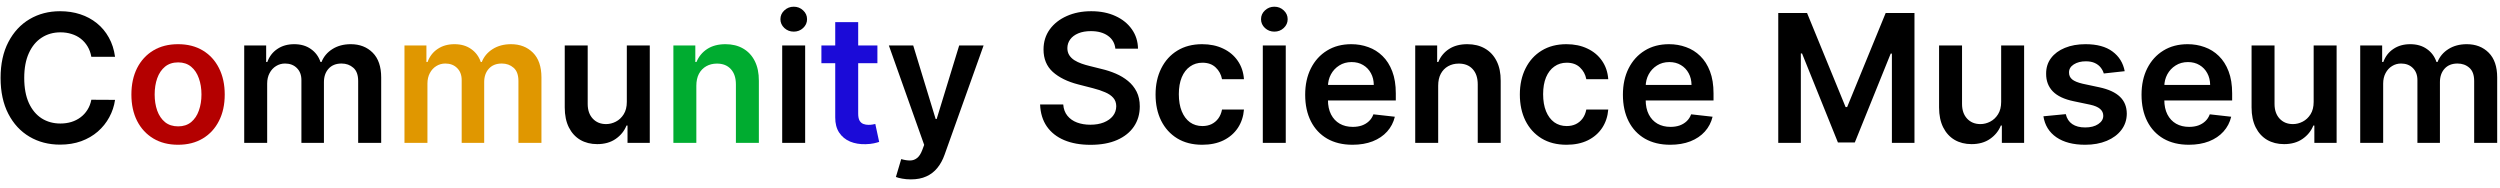
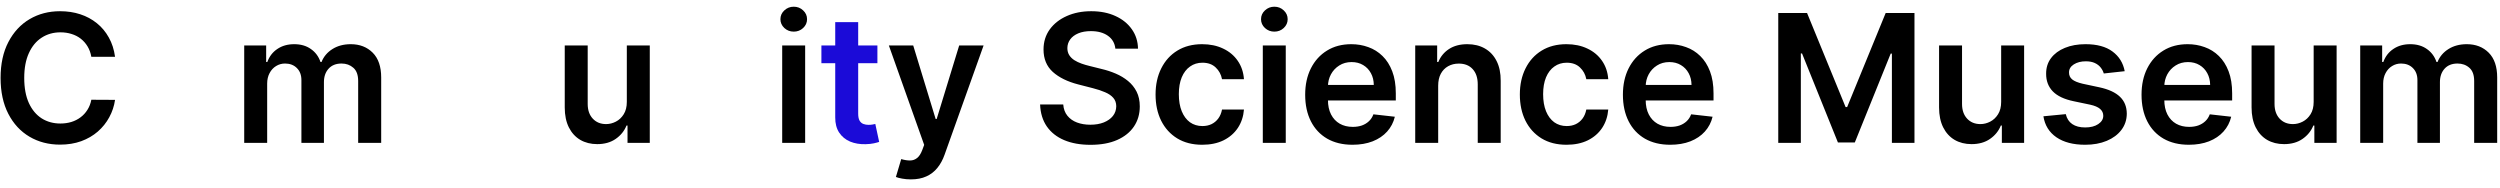
<svg xmlns="http://www.w3.org/2000/svg" width="280" height="21" viewBox="0 0 280 21" fill="none">
  <path d="M12.885 6.362H10.229C10.153 5.927 10.013 5.541 9.81 5.205C9.606 4.864 9.353 4.575 9.05 4.338C8.747 4.101 8.401 3.924 8.013 3.805C7.629 3.682 7.215 3.621 6.77 3.621C5.979 3.621 5.278 3.82 4.668 4.217C4.057 4.61 3.579 5.188 3.233 5.95C2.887 6.708 2.714 7.634 2.714 8.727C2.714 9.84 2.887 10.777 3.233 11.54C3.583 12.297 4.062 12.87 4.668 13.258C5.278 13.642 5.977 13.834 6.763 13.834C7.198 13.834 7.606 13.777 7.984 13.663C8.368 13.545 8.711 13.372 9.014 13.145C9.322 12.918 9.58 12.638 9.788 12.307C10.001 11.975 10.148 11.597 10.229 11.171L12.885 11.185C12.786 11.876 12.57 12.525 12.239 13.131C11.912 13.737 11.483 14.272 10.953 14.736C10.423 15.195 9.803 15.555 9.092 15.815C8.382 16.071 7.594 16.199 6.727 16.199C5.449 16.199 4.308 15.903 3.304 15.311C2.3 14.719 1.509 13.865 0.932 12.747C0.354 11.63 0.065 10.29 0.065 8.727C0.065 7.16 0.357 5.82 0.939 4.707C1.521 3.59 2.314 2.735 3.318 2.143C4.322 1.552 5.458 1.256 6.727 1.256C7.537 1.256 8.29 1.369 8.986 1.597C9.682 1.824 10.302 2.158 10.847 2.598C11.391 3.034 11.838 3.569 12.189 4.203C12.544 4.833 12.776 5.553 12.885 6.362ZM27.352 16V5.091H29.81V6.945H29.938C30.165 6.32 30.541 5.832 31.067 5.482C31.592 5.126 32.22 4.949 32.949 4.949C33.688 4.949 34.31 5.129 34.817 5.489C35.328 5.844 35.688 6.329 35.896 6.945H36.01C36.251 6.339 36.659 5.856 37.231 5.496C37.809 5.131 38.493 4.949 39.284 4.949C40.288 4.949 41.107 5.266 41.742 5.901C42.376 6.535 42.693 7.461 42.693 8.678V16H40.115V9.075C40.115 8.398 39.935 7.903 39.575 7.591C39.215 7.274 38.775 7.115 38.254 7.115C37.634 7.115 37.149 7.309 36.798 7.697C36.453 8.081 36.28 8.58 36.28 9.196V16H33.758V8.969C33.758 8.405 33.588 7.955 33.247 7.619C32.911 7.283 32.471 7.115 31.926 7.115C31.557 7.115 31.221 7.21 30.918 7.399C30.615 7.584 30.373 7.847 30.193 8.188C30.013 8.524 29.923 8.917 29.923 9.366V16H27.352ZM70.204 11.412V5.091H72.775V16H70.282V14.061H70.168C69.922 14.672 69.517 15.171 68.954 15.56C68.395 15.948 67.706 16.142 66.887 16.142C66.172 16.142 65.54 15.983 64.991 15.666C64.446 15.344 64.02 14.878 63.712 14.267C63.405 13.652 63.251 12.908 63.251 12.037V5.091H65.822V11.639C65.822 12.331 66.011 12.88 66.39 13.287C66.769 13.694 67.266 13.898 67.881 13.898C68.26 13.898 68.627 13.805 68.982 13.621C69.337 13.436 69.629 13.162 69.856 12.797C70.088 12.428 70.204 11.966 70.204 11.412ZM87.606 16V5.091H90.177V16H87.606ZM88.899 3.543C88.492 3.543 88.141 3.408 87.848 3.138C87.554 2.863 87.407 2.534 87.407 2.151C87.407 1.762 87.554 1.433 87.848 1.163C88.141 0.889 88.492 0.751 88.899 0.751C89.311 0.751 89.661 0.889 89.95 1.163C90.243 1.433 90.39 1.762 90.39 2.151C90.39 2.534 90.243 2.863 89.95 3.138C89.661 3.408 89.311 3.543 88.899 3.543ZM102.017 20.091C101.666 20.091 101.342 20.062 101.044 20.006C100.75 19.954 100.516 19.892 100.341 19.821L100.937 17.818C101.311 17.927 101.645 17.979 101.939 17.974C102.232 17.97 102.49 17.877 102.713 17.697C102.94 17.522 103.132 17.229 103.288 16.817L103.508 16.227L99.552 5.091H102.279L104.794 13.329H104.907L107.429 5.091H110.163L105.795 17.321C105.592 17.899 105.322 18.393 104.985 18.805C104.649 19.222 104.237 19.539 103.75 19.757C103.267 19.98 102.689 20.091 102.017 20.091ZM124.922 5.453C124.855 4.833 124.576 4.35 124.083 4.004C123.596 3.659 122.961 3.486 122.18 3.486C121.631 3.486 121.16 3.569 120.767 3.734C120.374 3.9 120.073 4.125 119.865 4.409C119.656 4.693 119.55 5.018 119.545 5.382C119.545 5.685 119.614 5.948 119.751 6.17C119.893 6.393 120.085 6.582 120.326 6.739C120.568 6.89 120.835 7.018 121.129 7.122C121.422 7.226 121.718 7.314 122.017 7.385L123.38 7.726C123.93 7.854 124.458 8.027 124.964 8.244C125.475 8.462 125.932 8.737 126.335 9.068C126.742 9.4 127.064 9.8 127.301 10.268C127.538 10.737 127.656 11.287 127.656 11.916C127.656 12.768 127.438 13.519 127.002 14.168C126.567 14.812 125.937 15.316 125.113 15.68C124.294 16.04 123.302 16.22 122.137 16.22C121.006 16.22 120.023 16.045 119.19 15.695C118.361 15.344 117.713 14.833 117.244 14.161C116.78 13.488 116.529 12.669 116.491 11.703H119.083C119.121 12.21 119.278 12.631 119.552 12.967C119.827 13.303 120.184 13.555 120.625 13.72C121.07 13.886 121.567 13.969 122.116 13.969C122.689 13.969 123.191 13.883 123.622 13.713C124.057 13.538 124.398 13.296 124.645 12.989C124.891 12.676 125.016 12.312 125.021 11.895C125.016 11.516 124.905 11.204 124.687 10.957C124.469 10.706 124.164 10.498 123.771 10.332C123.383 10.162 122.928 10.01 122.407 9.878L120.752 9.452C119.555 9.144 118.608 8.678 117.912 8.053C117.22 7.423 116.875 6.587 116.875 5.545C116.875 4.688 117.107 3.938 117.571 3.294C118.039 2.65 118.676 2.151 119.481 1.795C120.286 1.436 121.198 1.256 122.216 1.256C123.248 1.256 124.152 1.436 124.929 1.795C125.71 2.151 126.323 2.645 126.768 3.28C127.213 3.91 127.443 4.634 127.457 5.453H124.922ZM134.65 16.213C133.561 16.213 132.626 15.974 131.844 15.496C131.068 15.018 130.469 14.357 130.048 13.514C129.631 12.667 129.423 11.691 129.423 10.588C129.423 9.48 129.636 8.502 130.062 7.655C130.488 6.803 131.089 6.14 131.866 5.666C132.647 5.188 133.57 4.949 134.636 4.949C135.521 4.949 136.305 5.112 136.987 5.439C137.673 5.761 138.22 6.218 138.627 6.81C139.034 7.397 139.266 8.083 139.323 8.869H136.866C136.766 8.344 136.53 7.906 136.156 7.555C135.786 7.2 135.291 7.023 134.671 7.023C134.146 7.023 133.684 7.165 133.286 7.449C132.888 7.728 132.578 8.131 132.356 8.656C132.138 9.182 132.029 9.812 132.029 10.546C132.029 11.289 132.138 11.928 132.356 12.463C132.574 12.993 132.879 13.403 133.272 13.692C133.67 13.976 134.136 14.118 134.671 14.118C135.05 14.118 135.388 14.047 135.687 13.905C135.99 13.758 136.243 13.547 136.447 13.273C136.65 12.998 136.79 12.664 136.866 12.271H139.323C139.262 13.043 139.034 13.727 138.641 14.324C138.248 14.916 137.713 15.38 137.036 15.716C136.359 16.047 135.564 16.213 134.65 16.213ZM141.434 16V5.091H144.005V16H141.434ZM142.727 3.543C142.32 3.543 141.969 3.408 141.676 3.138C141.382 2.863 141.235 2.534 141.235 2.151C141.235 1.762 141.382 1.433 141.676 1.163C141.969 0.889 142.32 0.751 142.727 0.751C143.139 0.751 143.489 0.889 143.778 1.163C144.072 1.433 144.218 1.762 144.218 2.151C144.218 2.534 144.072 2.863 143.778 3.138C143.489 3.408 143.139 3.543 142.727 3.543ZM151.479 16.213C150.385 16.213 149.44 15.986 148.645 15.531C147.854 15.072 147.246 14.423 146.82 13.585C146.393 12.742 146.18 11.751 146.18 10.609C146.18 9.487 146.393 8.502 146.82 7.655C147.25 6.803 147.852 6.14 148.624 5.666C149.395 5.188 150.302 4.949 151.344 4.949C152.016 4.949 152.651 5.058 153.247 5.276C153.848 5.489 154.379 5.82 154.838 6.27C155.302 6.72 155.667 7.293 155.932 7.989C156.197 8.68 156.33 9.504 156.33 10.46V11.249H147.388V9.516H153.865C153.86 9.023 153.754 8.585 153.545 8.202C153.337 7.813 153.046 7.508 152.672 7.286C152.303 7.063 151.872 6.952 151.379 6.952C150.854 6.952 150.392 7.08 149.994 7.335C149.597 7.586 149.286 7.918 149.064 8.33C148.846 8.737 148.735 9.184 148.73 9.672V11.185C148.73 11.819 148.846 12.364 149.078 12.818C149.31 13.268 149.634 13.614 150.051 13.855C150.468 14.092 150.955 14.21 151.514 14.21C151.888 14.21 152.227 14.158 152.53 14.054C152.833 13.945 153.096 13.787 153.318 13.578C153.541 13.37 153.709 13.112 153.822 12.804L156.223 13.074C156.071 13.708 155.783 14.262 155.357 14.736C154.935 15.204 154.395 15.569 153.737 15.829C153.079 16.085 152.326 16.213 151.479 16.213ZM161.076 9.608V16H158.505V5.091H160.962V6.945H161.09C161.341 6.334 161.741 5.848 162.29 5.489C162.844 5.129 163.528 4.949 164.343 4.949C165.096 4.949 165.751 5.11 166.31 5.432C166.873 5.754 167.309 6.22 167.617 6.831C167.929 7.442 168.083 8.183 168.078 9.054V16H165.507V9.452C165.507 8.723 165.318 8.152 164.939 7.74C164.565 7.328 164.047 7.122 163.384 7.122C162.934 7.122 162.534 7.222 162.184 7.42C161.838 7.615 161.566 7.896 161.367 8.266C161.173 8.635 161.076 9.082 161.076 9.608ZM175.451 16.213C174.362 16.213 173.426 15.974 172.645 15.496C171.869 15.018 171.27 14.357 170.848 13.514C170.432 12.667 170.223 11.691 170.223 10.588C170.223 9.48 170.436 8.502 170.863 7.655C171.289 6.803 171.89 6.14 172.667 5.666C173.448 5.188 174.371 4.949 175.436 4.949C176.322 4.949 177.105 5.112 177.787 5.439C178.474 5.761 179.021 6.218 179.428 6.81C179.835 7.397 180.067 8.083 180.124 8.869H177.667C177.567 8.344 177.33 7.906 176.956 7.555C176.587 7.2 176.092 7.023 175.472 7.023C174.946 7.023 174.485 7.165 174.087 7.449C173.689 7.728 173.379 8.131 173.157 8.656C172.939 9.182 172.83 9.812 172.83 10.546C172.83 11.289 172.939 11.928 173.157 12.463C173.374 12.993 173.68 13.403 174.073 13.692C174.471 13.976 174.937 14.118 175.472 14.118C175.851 14.118 176.189 14.047 176.488 13.905C176.791 13.758 177.044 13.547 177.248 13.273C177.451 12.998 177.591 12.664 177.667 12.271H180.124C180.062 13.043 179.835 13.727 179.442 14.324C179.049 14.916 178.514 15.38 177.837 15.716C177.16 16.047 176.364 16.213 175.451 16.213ZM187.065 16.213C185.971 16.213 185.026 15.986 184.231 15.531C183.44 15.072 182.832 14.423 182.406 13.585C181.979 12.742 181.766 11.751 181.766 10.609C181.766 9.487 181.979 8.502 182.406 7.655C182.836 6.803 183.438 6.14 184.21 5.666C184.981 5.188 185.888 4.949 186.93 4.949C187.602 4.949 188.237 5.058 188.833 5.276C189.434 5.489 189.965 5.82 190.424 6.27C190.888 6.72 191.253 7.293 191.518 7.989C191.783 8.68 191.915 9.504 191.915 10.46V11.249H182.974V9.516H189.451C189.446 9.023 189.34 8.585 189.131 8.202C188.923 7.813 188.632 7.508 188.258 7.286C187.888 7.063 187.458 6.952 186.965 6.952C186.44 6.952 185.978 7.08 185.58 7.335C185.183 7.586 184.872 7.918 184.65 8.33C184.432 8.737 184.321 9.184 184.316 9.672V11.185C184.316 11.819 184.432 12.364 184.664 12.818C184.896 13.268 185.22 13.614 185.637 13.855C186.054 14.092 186.541 14.21 187.1 14.21C187.474 14.21 187.813 14.158 188.116 14.054C188.419 13.945 188.682 13.787 188.904 13.578C189.127 13.37 189.295 13.112 189.408 12.804L191.809 13.074C191.657 13.708 191.369 14.262 190.942 14.736C190.521 15.204 189.981 15.569 189.323 15.829C188.665 16.085 187.912 16.213 187.065 16.213ZM199.165 1.455H202.39L206.708 11.994H206.878L211.196 1.455H214.421V16H211.892V6.007H211.757L207.738 15.957H205.848L201.828 5.986H201.694V16H199.165V1.455ZM224.13 11.412V5.091H226.701V16H224.208V14.061H224.094C223.848 14.672 223.443 15.171 222.88 15.56C222.321 15.948 221.632 16.142 220.813 16.142C220.098 16.142 219.466 15.983 218.917 15.666C218.372 15.344 217.946 14.878 217.638 14.267C217.33 13.652 217.176 12.908 217.176 12.037V5.091H219.748V11.639C219.748 12.331 219.937 12.88 220.316 13.287C220.694 13.694 221.192 13.898 221.807 13.898C222.186 13.898 222.553 13.805 222.908 13.621C223.263 13.436 223.554 13.162 223.782 12.797C224.014 12.428 224.13 11.966 224.13 11.412ZM237.967 7.974L235.623 8.23C235.557 7.993 235.441 7.771 235.275 7.562C235.114 7.354 234.896 7.186 234.621 7.058C234.347 6.93 234.011 6.866 233.613 6.866C233.078 6.866 232.628 6.982 232.263 7.214C231.904 7.447 231.726 7.747 231.731 8.116C231.726 8.434 231.842 8.692 232.079 8.891C232.32 9.089 232.718 9.253 233.272 9.381L235.133 9.778C236.165 10.001 236.932 10.354 237.434 10.837C237.941 11.32 238.196 11.952 238.201 12.733C238.196 13.419 237.995 14.026 237.597 14.551C237.204 15.072 236.657 15.479 235.957 15.773C235.256 16.066 234.451 16.213 233.542 16.213C232.207 16.213 231.132 15.934 230.317 15.375C229.503 14.812 229.018 14.028 228.862 13.024L231.369 12.783C231.482 13.275 231.724 13.647 232.093 13.898C232.462 14.149 232.943 14.274 233.535 14.274C234.146 14.274 234.636 14.149 235.005 13.898C235.379 13.647 235.566 13.337 235.566 12.967C235.566 12.655 235.445 12.397 235.204 12.193C234.967 11.99 234.598 11.833 234.096 11.724L232.235 11.334C231.189 11.116 230.415 10.749 229.913 10.233C229.411 9.712 229.162 9.054 229.167 8.259C229.162 7.586 229.344 7.004 229.714 6.511C230.088 6.014 230.606 5.631 231.269 5.361C231.937 5.086 232.706 4.949 233.577 4.949C234.856 4.949 235.862 5.221 236.596 5.766C237.335 6.31 237.791 7.046 237.967 7.974ZM245.151 16.213C244.057 16.213 243.112 15.986 242.317 15.531C241.526 15.072 240.918 14.423 240.491 13.585C240.065 12.742 239.852 11.751 239.852 10.609C239.852 9.487 240.065 8.502 240.491 7.655C240.922 6.803 241.524 6.14 242.295 5.666C243.067 5.188 243.974 4.949 245.016 4.949C245.688 4.949 246.322 5.058 246.919 5.276C247.52 5.489 248.051 5.82 248.51 6.27C248.974 6.72 249.339 7.293 249.604 7.989C249.869 8.68 250.001 9.504 250.001 10.46V11.249H241.06V9.516H247.537C247.532 9.023 247.426 8.585 247.217 8.202C247.009 7.813 246.718 7.508 246.344 7.286C245.974 7.063 245.544 6.952 245.051 6.952C244.526 6.952 244.064 7.08 243.666 7.335C243.268 7.586 242.958 7.918 242.736 8.33C242.518 8.737 242.407 9.184 242.402 9.672V11.185C242.402 11.819 242.518 12.364 242.75 12.818C242.982 13.268 243.306 13.614 243.723 13.855C244.14 14.092 244.627 14.21 245.186 14.21C245.56 14.21 245.899 14.158 246.202 14.054C246.505 13.945 246.768 13.787 246.99 13.578C247.213 13.37 247.381 13.112 247.494 12.804L249.895 13.074C249.743 13.708 249.455 14.262 249.028 14.736C248.607 15.204 248.067 15.569 247.409 15.829C246.751 16.085 245.998 16.213 245.151 16.213ZM259.13 11.412V5.091H261.701V16H259.208V14.061H259.094C258.848 14.672 258.443 15.171 257.88 15.56C257.321 15.948 256.632 16.142 255.813 16.142C255.098 16.142 254.466 15.983 253.917 15.666C253.372 15.344 252.946 14.878 252.638 14.267C252.33 13.652 252.176 12.908 252.176 12.037V5.091H254.748V11.639C254.748 12.331 254.937 12.88 255.316 13.287C255.694 13.694 256.192 13.898 256.807 13.898C257.186 13.898 257.553 13.805 257.908 13.621C258.263 13.436 258.554 13.162 258.782 12.797C259.014 12.428 259.13 11.966 259.13 11.412ZM264.344 16V5.091H266.802V6.945H266.93C267.157 6.32 267.533 5.832 268.059 5.482C268.585 5.126 269.212 4.949 269.941 4.949C270.68 4.949 271.302 5.129 271.809 5.489C272.32 5.844 272.68 6.329 272.888 6.945H273.002C273.244 6.339 273.651 5.856 274.224 5.496C274.801 5.131 275.486 4.949 276.276 4.949C277.28 4.949 278.099 5.266 278.734 5.901C279.368 6.535 279.685 7.461 279.685 8.678V16H277.107V9.075C277.107 8.398 276.927 7.903 276.567 7.591C276.208 7.274 275.767 7.115 275.246 7.115C274.626 7.115 274.141 7.309 273.79 7.697C273.445 8.081 273.272 8.58 273.272 9.196V16H270.751V8.969C270.751 8.405 270.58 7.955 270.239 7.619C269.903 7.283 269.463 7.115 268.918 7.115C268.549 7.115 268.213 7.21 267.91 7.399C267.607 7.584 267.365 7.847 267.185 8.188C267.005 8.524 266.915 8.917 266.915 9.366V16H264.344Z" fill="black" />
-   <path d="M19.943 16.213C18.878 16.213 17.954 15.979 17.173 15.51C16.392 15.041 15.786 14.385 15.355 13.543C14.929 12.7 14.716 11.715 14.716 10.588C14.716 9.461 14.929 8.474 15.355 7.626C15.786 6.779 16.392 6.121 17.173 5.652C17.954 5.183 18.878 4.949 19.943 4.949C21.008 4.949 21.931 5.183 22.713 5.652C23.494 6.121 24.098 6.779 24.524 7.626C24.955 8.474 25.17 9.461 25.17 10.588C25.17 11.715 24.955 12.7 24.524 13.543C24.098 14.385 23.494 15.041 22.713 15.51C21.931 15.979 21.008 16.213 19.943 16.213ZM19.957 14.153C20.535 14.153 21.018 13.995 21.406 13.678C21.794 13.356 22.083 12.925 22.272 12.385C22.466 11.845 22.564 11.244 22.564 10.581C22.564 9.913 22.466 9.31 22.272 8.77C22.083 8.225 21.794 7.792 21.406 7.47C21.018 7.148 20.535 6.987 19.957 6.987C19.365 6.987 18.873 7.148 18.48 7.47C18.091 7.792 17.8 8.225 17.606 8.77C17.417 9.31 17.322 9.913 17.322 10.581C17.322 11.244 17.417 11.845 17.606 12.385C17.8 12.925 18.091 13.356 18.48 13.678C18.873 13.995 19.365 14.153 19.957 14.153Z" fill="#B40000" />
-   <path d="M45.301 16V5.091H47.759V6.945H47.887C48.114 6.32 48.49 5.832 49.016 5.482C49.541 5.126 50.169 4.949 50.898 4.949C51.637 4.949 52.259 5.129 52.766 5.489C53.277 5.844 53.637 6.329 53.846 6.945H53.959C54.201 6.339 54.608 5.856 55.181 5.496C55.758 5.131 56.443 4.949 57.233 4.949C58.237 4.949 59.056 5.266 59.691 5.901C60.325 6.535 60.642 7.461 60.642 8.678V16H58.064V9.075C58.064 8.398 57.884 7.903 57.525 7.591C57.165 7.274 56.724 7.115 56.203 7.115C55.583 7.115 55.098 7.309 54.748 7.697C54.402 8.081 54.229 8.58 54.229 9.196V16H51.708V8.969C51.708 8.405 51.537 7.955 51.196 7.619C50.86 7.283 50.42 7.115 49.875 7.115C49.506 7.115 49.17 7.21 48.867 7.399C48.564 7.584 48.322 7.847 48.142 8.188C47.962 8.524 47.873 8.917 47.873 9.366V16H45.301Z" fill="#E09700" />
-   <path d="M77.99 9.608V16H75.419V5.091H77.876V6.945H78.004C78.255 6.334 78.655 5.848 79.204 5.489C79.758 5.129 80.442 4.949 81.257 4.949C82.01 4.949 82.665 5.11 83.224 5.432C83.787 5.754 84.223 6.22 84.531 6.831C84.843 7.442 84.997 8.183 84.993 9.054V16H82.421V9.452C82.421 8.723 82.232 8.152 81.853 7.74C81.479 7.328 80.961 7.122 80.298 7.122C79.848 7.122 79.448 7.222 79.098 7.42C78.752 7.615 78.48 7.896 78.281 8.266C78.087 8.635 77.99 9.082 77.99 9.608Z" fill="#00AC30" />
  <path d="M98.269 5.091V7.08H91.997V5.091H98.269ZM93.546 2.477H96.117V12.719C96.117 13.064 96.169 13.329 96.273 13.514C96.382 13.694 96.524 13.817 96.699 13.883C96.874 13.95 97.068 13.983 97.281 13.983C97.442 13.983 97.589 13.971 97.722 13.947C97.859 13.924 97.963 13.902 98.034 13.883L98.467 15.893C98.33 15.941 98.133 15.993 97.878 16.05C97.627 16.107 97.319 16.14 96.954 16.149C96.311 16.168 95.731 16.071 95.215 15.858C94.698 15.64 94.289 15.304 93.986 14.849C93.688 14.395 93.541 13.827 93.546 13.145V2.477Z" fill="#1B0BD8" />
</svg>